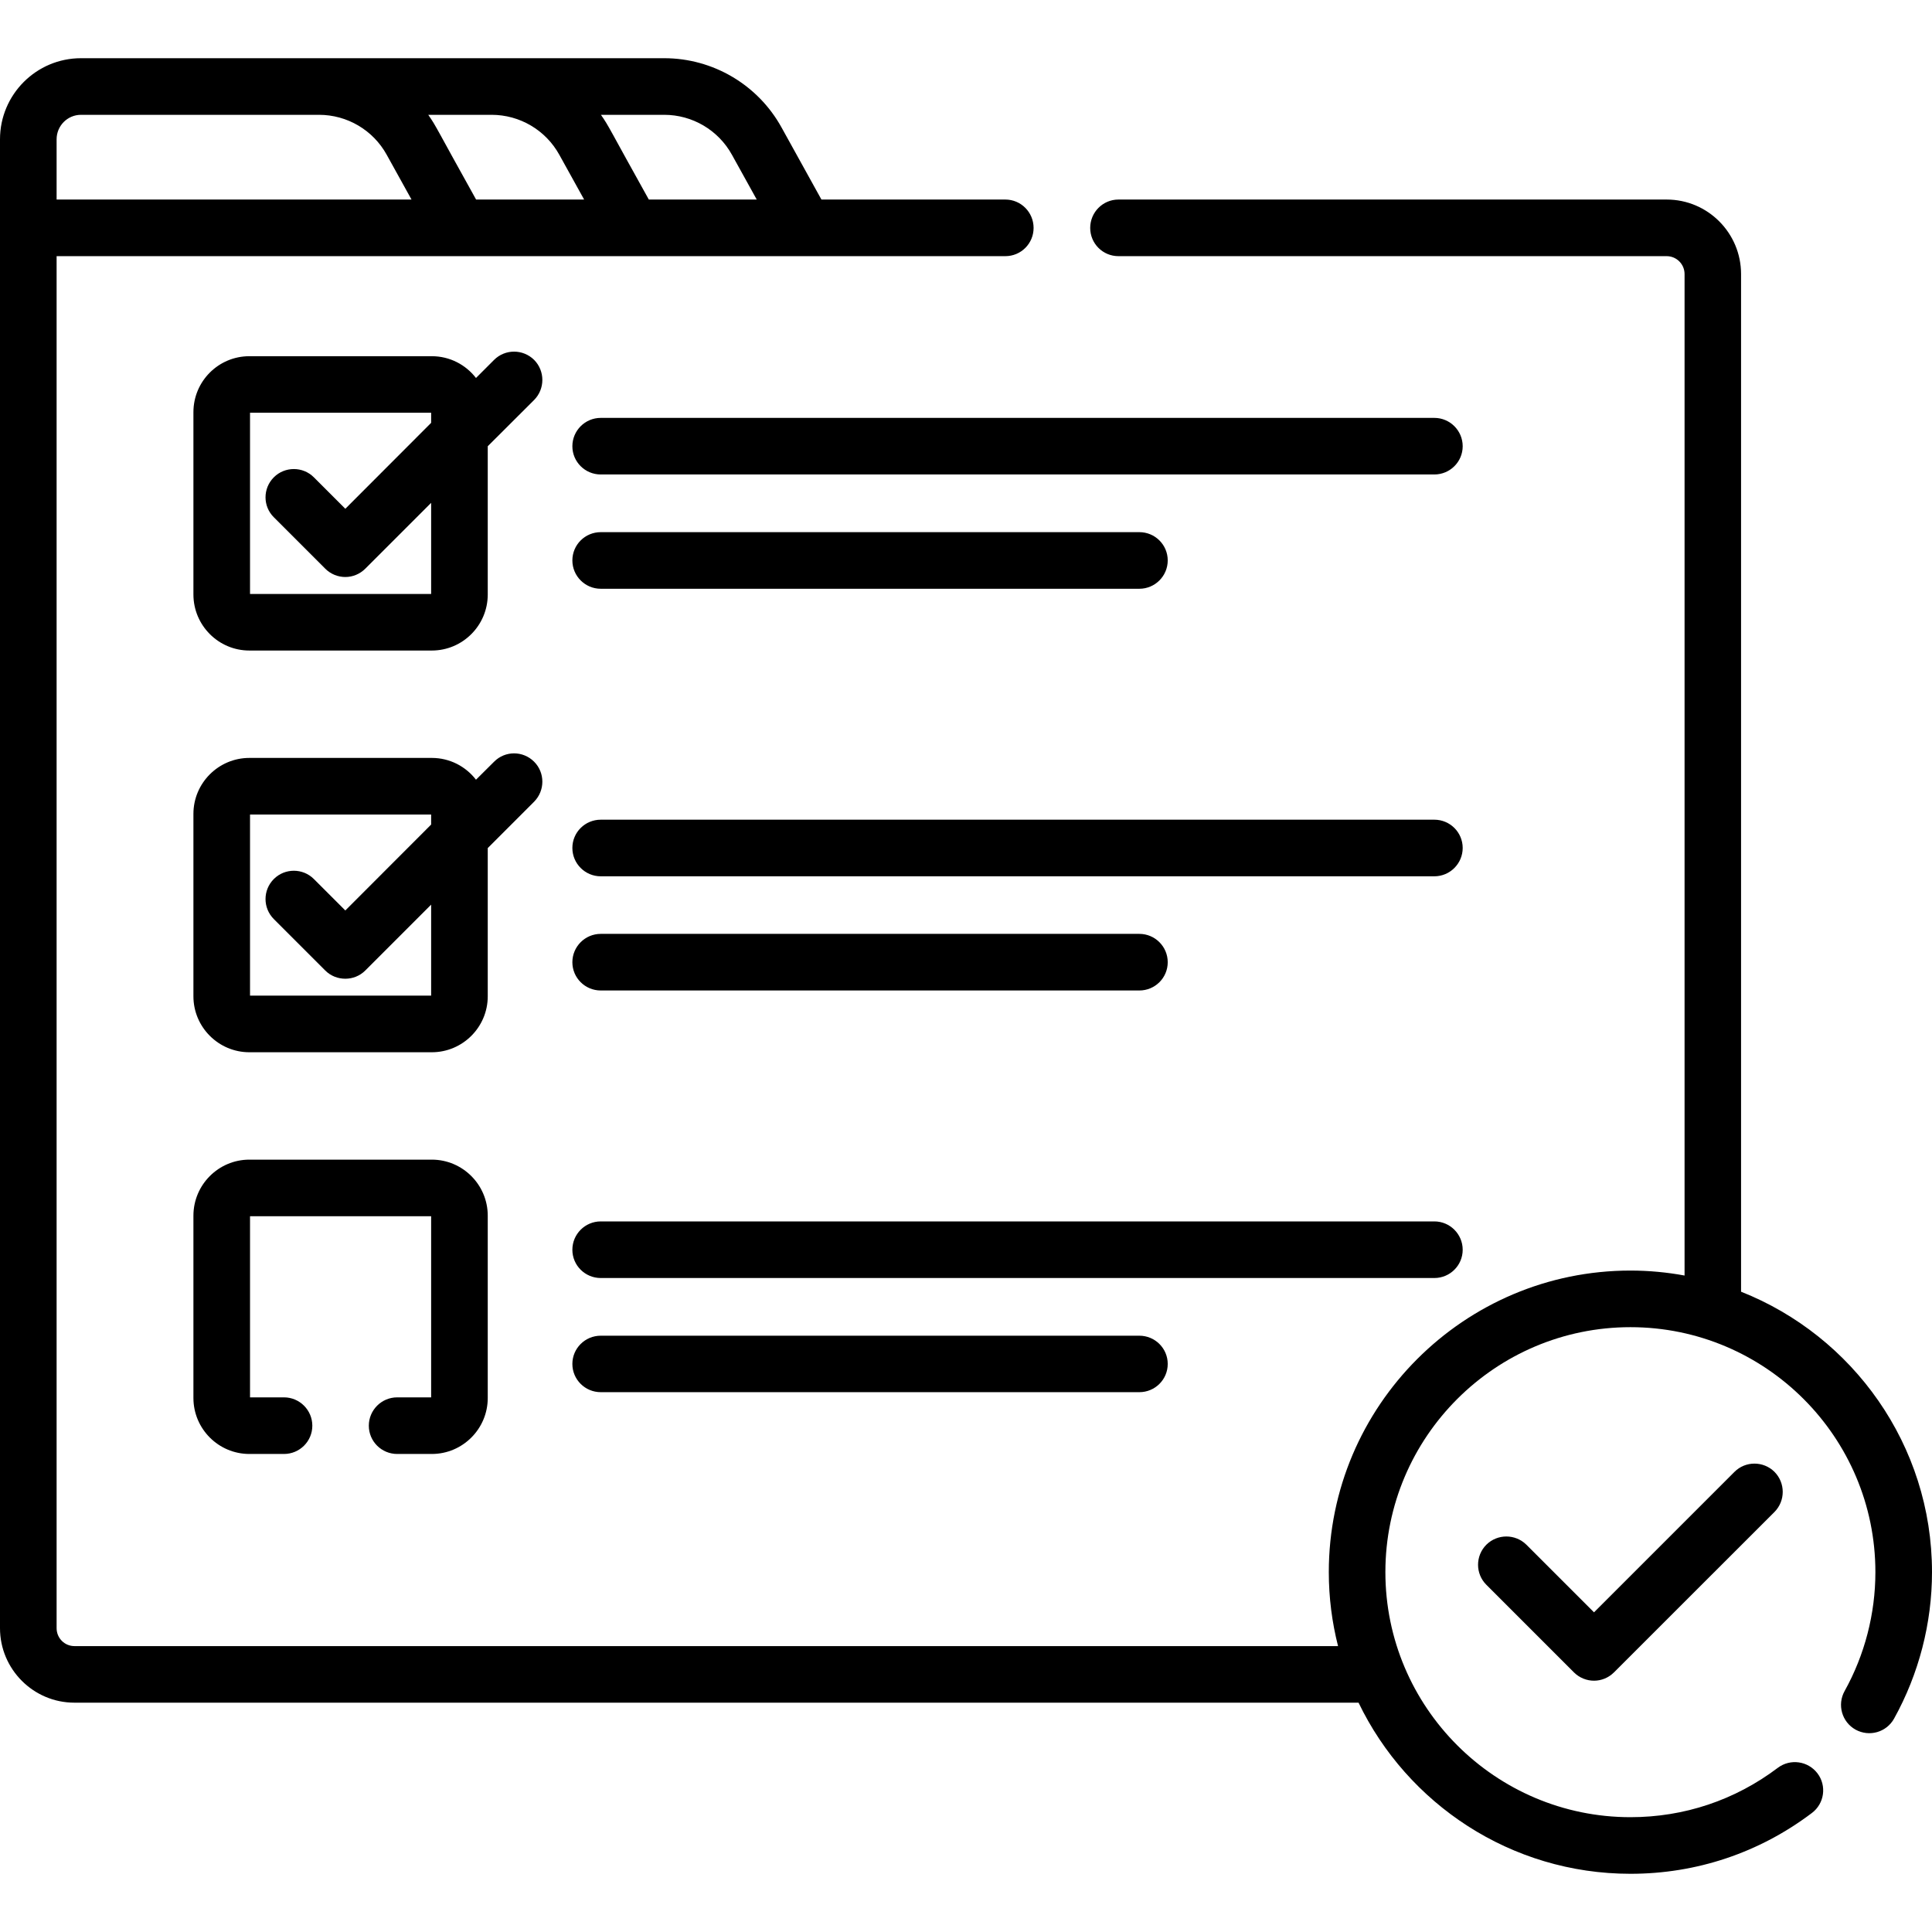
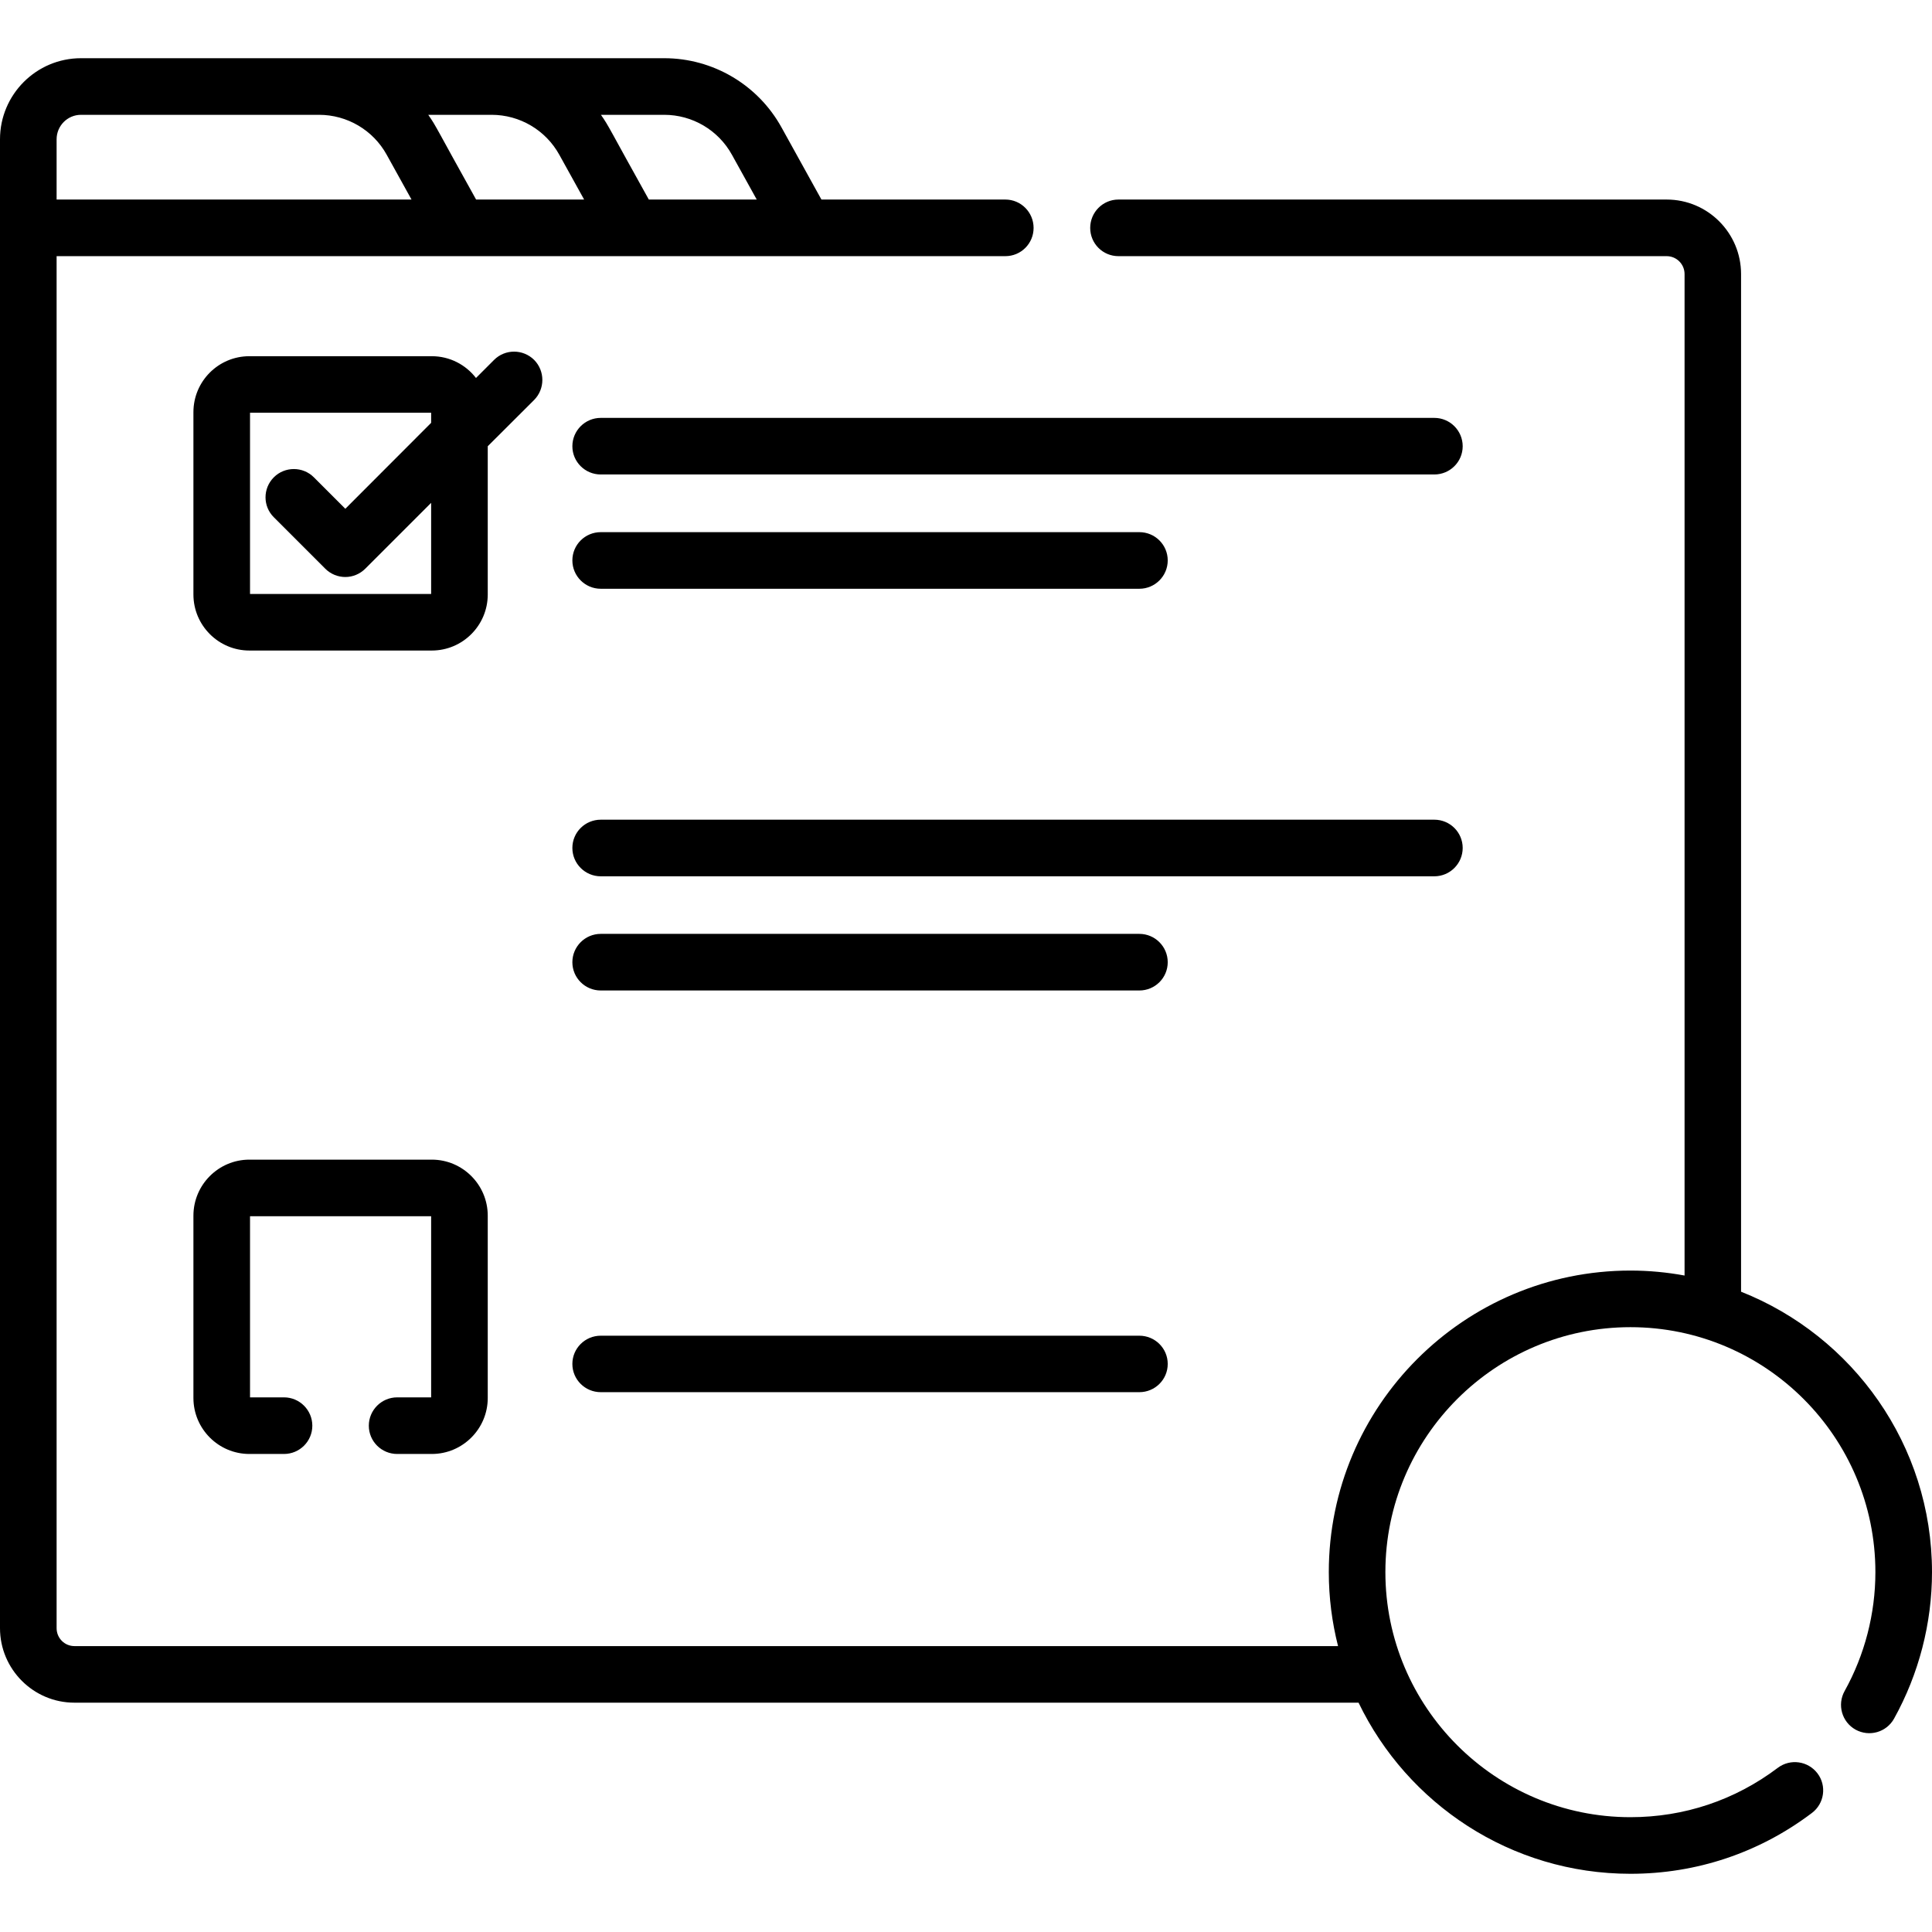
<svg xmlns="http://www.w3.org/2000/svg" width="70px" height="70px" viewBox="0 0 70 70">
  <g id="surface1">
-     <path style=" stroke:none;fill-rule:nonzero;fill:rgb(0%,0%,0%);fill-opacity:1;" d="M 62.844 53.328 L 57.754 58.418 L 55.305 55.969 C 54.902 55.57 54.254 55.57 53.852 55.969 C 53.453 56.371 53.453 57.02 53.852 57.418 L 57.027 60.594 C 57.227 60.793 57.492 60.895 57.754 60.895 C 58.016 60.895 58.277 60.793 58.477 60.594 L 64.293 54.781 C 64.691 54.379 64.691 53.73 64.293 53.328 C 63.891 52.93 63.242 52.93 62.844 53.328 Z M 62.844 53.328 " />
    <path style=" stroke:none;fill-rule:nonzero;fill:rgb(0%,0%,0%);fill-opacity:1;" d="M 19.352 13.039 C 18.949 12.641 18.301 12.641 17.902 13.039 L 17.246 13.695 C 16.875 13.215 16.297 12.906 15.645 12.906 L 9.035 12.906 C 7.918 12.906 7.008 13.812 7.008 14.934 L 7.008 21.539 C 7.008 22.66 7.918 23.57 9.035 23.57 L 15.645 23.57 C 16.762 23.57 17.672 22.66 17.672 21.539 L 17.672 16.168 L 19.352 14.492 C 19.75 14.09 19.75 13.441 19.352 13.039 Z M 15.621 21.52 L 9.059 21.52 L 9.059 14.953 L 15.621 14.953 L 15.621 15.32 L 12.512 18.434 L 11.371 17.293 C 10.973 16.895 10.32 16.895 9.922 17.293 C 9.52 17.695 9.52 18.344 9.922 18.742 L 11.785 20.605 C 11.977 20.797 12.238 20.906 12.512 20.906 C 12.781 20.906 13.043 20.797 13.234 20.605 L 15.621 18.219 Z M 15.621 21.52 " />
    <path style=" stroke:none;fill-rule:nonzero;fill:rgb(0%,0%,0%);fill-opacity:1;" d="M 51.969 15.141 L 21.766 15.141 C 21.199 15.141 20.738 15.602 20.738 16.168 C 20.738 16.734 21.199 17.191 21.766 17.191 L 51.969 17.191 C 52.535 17.191 52.996 16.734 52.996 16.168 C 52.996 15.602 52.535 15.141 51.969 15.141 Z M 51.969 15.141 " />
    <path style=" stroke:none;fill-rule:nonzero;fill:rgb(0%,0%,0%);fill-opacity:1;" d="M 21.766 21.332 L 41.281 21.332 C 41.848 21.332 42.309 20.871 42.309 20.305 C 42.309 19.738 41.848 19.281 41.281 19.281 L 21.766 19.281 C 21.199 19.281 20.738 19.738 20.738 20.305 C 20.738 20.871 21.199 21.332 21.766 21.332 Z M 21.766 21.332 " />
-     <path style=" stroke:none;fill-rule:nonzero;fill:rgb(0%,0%,0%);fill-opacity:1;" d="M 17.672 30.727 L 19.352 29.047 C 19.75 28.645 19.75 27.996 19.352 27.598 C 18.949 27.195 18.301 27.195 17.902 27.598 L 17.246 28.25 C 16.875 27.77 16.297 27.461 15.645 27.461 L 9.035 27.461 C 7.918 27.461 7.008 28.371 7.008 29.488 L 7.008 36.098 C 7.008 37.215 7.918 38.125 9.035 38.125 L 15.645 38.125 C 16.762 38.125 17.672 37.215 17.672 36.098 Z M 9.059 36.074 L 9.059 29.512 L 15.621 29.512 L 15.621 29.875 L 12.512 32.988 L 11.371 31.848 C 10.973 31.449 10.32 31.449 9.922 31.848 C 9.52 32.25 9.52 32.898 9.922 33.301 L 11.785 35.164 C 11.984 35.363 12.246 35.461 12.512 35.461 C 12.773 35.461 13.035 35.363 13.234 35.164 L 15.621 32.777 L 15.621 36.074 Z M 9.059 36.074 " />
    <path style=" stroke:none;fill-rule:nonzero;fill:rgb(0%,0%,0%);fill-opacity:1;" d="M 51.969 29.699 L 21.766 29.699 C 21.199 29.699 20.738 30.156 20.738 30.723 C 20.738 31.289 21.199 31.75 21.766 31.75 L 51.969 31.75 C 52.535 31.75 52.996 31.289 52.996 30.723 C 52.996 30.156 52.535 29.699 51.969 29.699 Z M 51.969 29.699 " />
    <path style=" stroke:none;fill-rule:nonzero;fill:rgb(0%,0%,0%);fill-opacity:1;" d="M 21.766 35.887 L 41.281 35.887 C 41.848 35.887 42.309 35.43 42.309 34.863 C 42.309 34.297 41.848 33.836 41.281 33.836 L 21.766 33.836 C 21.199 33.836 20.738 34.297 20.738 34.863 C 20.738 35.43 21.199 35.887 21.766 35.887 Z M 21.766 35.887 " />
-     <path style=" stroke:none;fill-rule:nonzero;fill:rgb(0%,0%,0%);fill-opacity:1;" d="M 52.996 45.281 C 52.996 44.715 52.535 44.254 51.969 44.254 L 21.766 44.254 C 21.199 44.254 20.738 44.715 20.738 45.281 C 20.738 45.848 21.199 46.305 21.766 46.305 L 51.969 46.305 C 52.535 46.305 52.996 45.848 52.996 45.281 Z M 52.996 45.281 " />
    <path style=" stroke:none;fill-rule:nonzero;fill:rgb(0%,0%,0%);fill-opacity:1;" d="M 21.766 48.395 C 21.199 48.395 20.738 48.852 20.738 49.418 C 20.738 49.984 21.199 50.441 21.766 50.441 L 41.281 50.441 C 41.848 50.441 42.309 49.984 42.309 49.418 C 42.309 48.852 41.848 48.395 41.281 48.395 Z M 21.766 48.395 " />
    <path style=" stroke:none;fill-rule:nonzero;fill:rgb(0%,0%,0%);fill-opacity:1;" d="M 63.082 46.801 L 63.082 9.93 C 63.082 8.441 61.875 7.23 60.387 7.23 L 40.523 7.23 C 39.957 7.23 39.5 7.691 39.5 8.258 C 39.5 8.824 39.957 9.281 40.523 9.281 L 60.387 9.281 C 60.742 9.281 61.035 9.57 61.035 9.93 L 61.035 46.215 C 60.398 46.098 59.742 46.035 59.074 46.035 C 53.047 46.035 48.145 50.938 48.145 56.961 C 48.145 57.887 48.262 58.781 48.48 59.641 L 2.695 59.641 C 2.34 59.641 2.051 59.352 2.051 58.992 L 2.051 9.281 L 36.426 9.281 C 36.992 9.281 37.449 8.824 37.449 8.258 C 37.449 7.691 36.992 7.23 36.426 7.23 L 29.762 7.23 L 28.316 4.617 C 27.461 3.07 25.832 2.109 24.066 2.109 C 18.922 2.109 8.047 2.109 2.934 2.109 C 1.316 2.109 0 3.426 0 5.047 L 0 58.992 C 0 60.48 1.211 61.691 2.695 61.691 L 49.223 61.691 C 50.988 65.355 54.738 67.891 59.074 67.891 C 61.469 67.891 63.742 67.129 65.648 65.688 C 66.102 65.348 66.191 64.703 65.852 64.254 C 65.508 63.801 64.867 63.711 64.414 64.051 C 62.863 65.223 61.02 65.84 59.074 65.84 C 54.18 65.84 50.195 61.855 50.195 56.961 C 50.195 52.066 54.18 48.086 59.074 48.086 C 63.969 48.086 67.949 52.066 67.949 56.961 C 67.949 58.469 67.562 59.961 66.832 61.273 C 66.559 61.766 66.734 62.391 67.23 62.668 C 67.727 62.941 68.348 62.766 68.625 62.27 C 69.523 60.652 70 58.816 70 56.961 C 70 52.352 67.129 48.402 63.082 46.801 Z M 26.52 5.609 L 27.418 7.23 L 23.508 7.23 C 22.07 4.652 22.07 4.582 21.773 4.16 L 24.066 4.16 C 25.086 4.16 26.027 4.715 26.52 5.609 Z M 20.266 5.609 L 21.164 7.23 L 17.25 7.23 C 15.816 4.66 15.816 4.586 15.516 4.16 L 17.812 4.16 C 18.832 4.16 19.773 4.715 20.266 5.609 Z M 2.051 5.047 C 2.051 4.559 2.445 4.16 2.934 4.16 L 11.559 4.16 C 12.578 4.16 13.52 4.715 14.012 5.609 L 14.91 7.23 L 2.051 7.23 Z M 2.051 5.047 " />
    <path style=" stroke:none;fill-rule:nonzero;fill:rgb(0%,0%,0%);fill-opacity:1;" d="M 14.391 50.629 C 13.824 50.629 13.363 51.09 13.363 51.656 C 13.363 52.223 13.824 52.68 14.391 52.68 L 15.645 52.68 C 16.762 52.68 17.672 51.77 17.672 50.652 L 17.672 44.047 C 17.672 42.926 16.762 42.016 15.645 42.016 L 9.035 42.016 C 7.918 42.016 7.008 42.926 7.008 44.047 L 7.008 50.652 C 7.008 51.77 7.918 52.68 9.035 52.68 L 10.289 52.68 C 10.855 52.68 11.316 52.223 11.316 51.656 C 11.316 51.09 10.855 50.629 10.289 50.629 L 9.059 50.629 L 9.059 44.066 L 15.621 44.066 L 15.621 50.629 Z M 14.391 50.629 " />
  </g>
</svg>